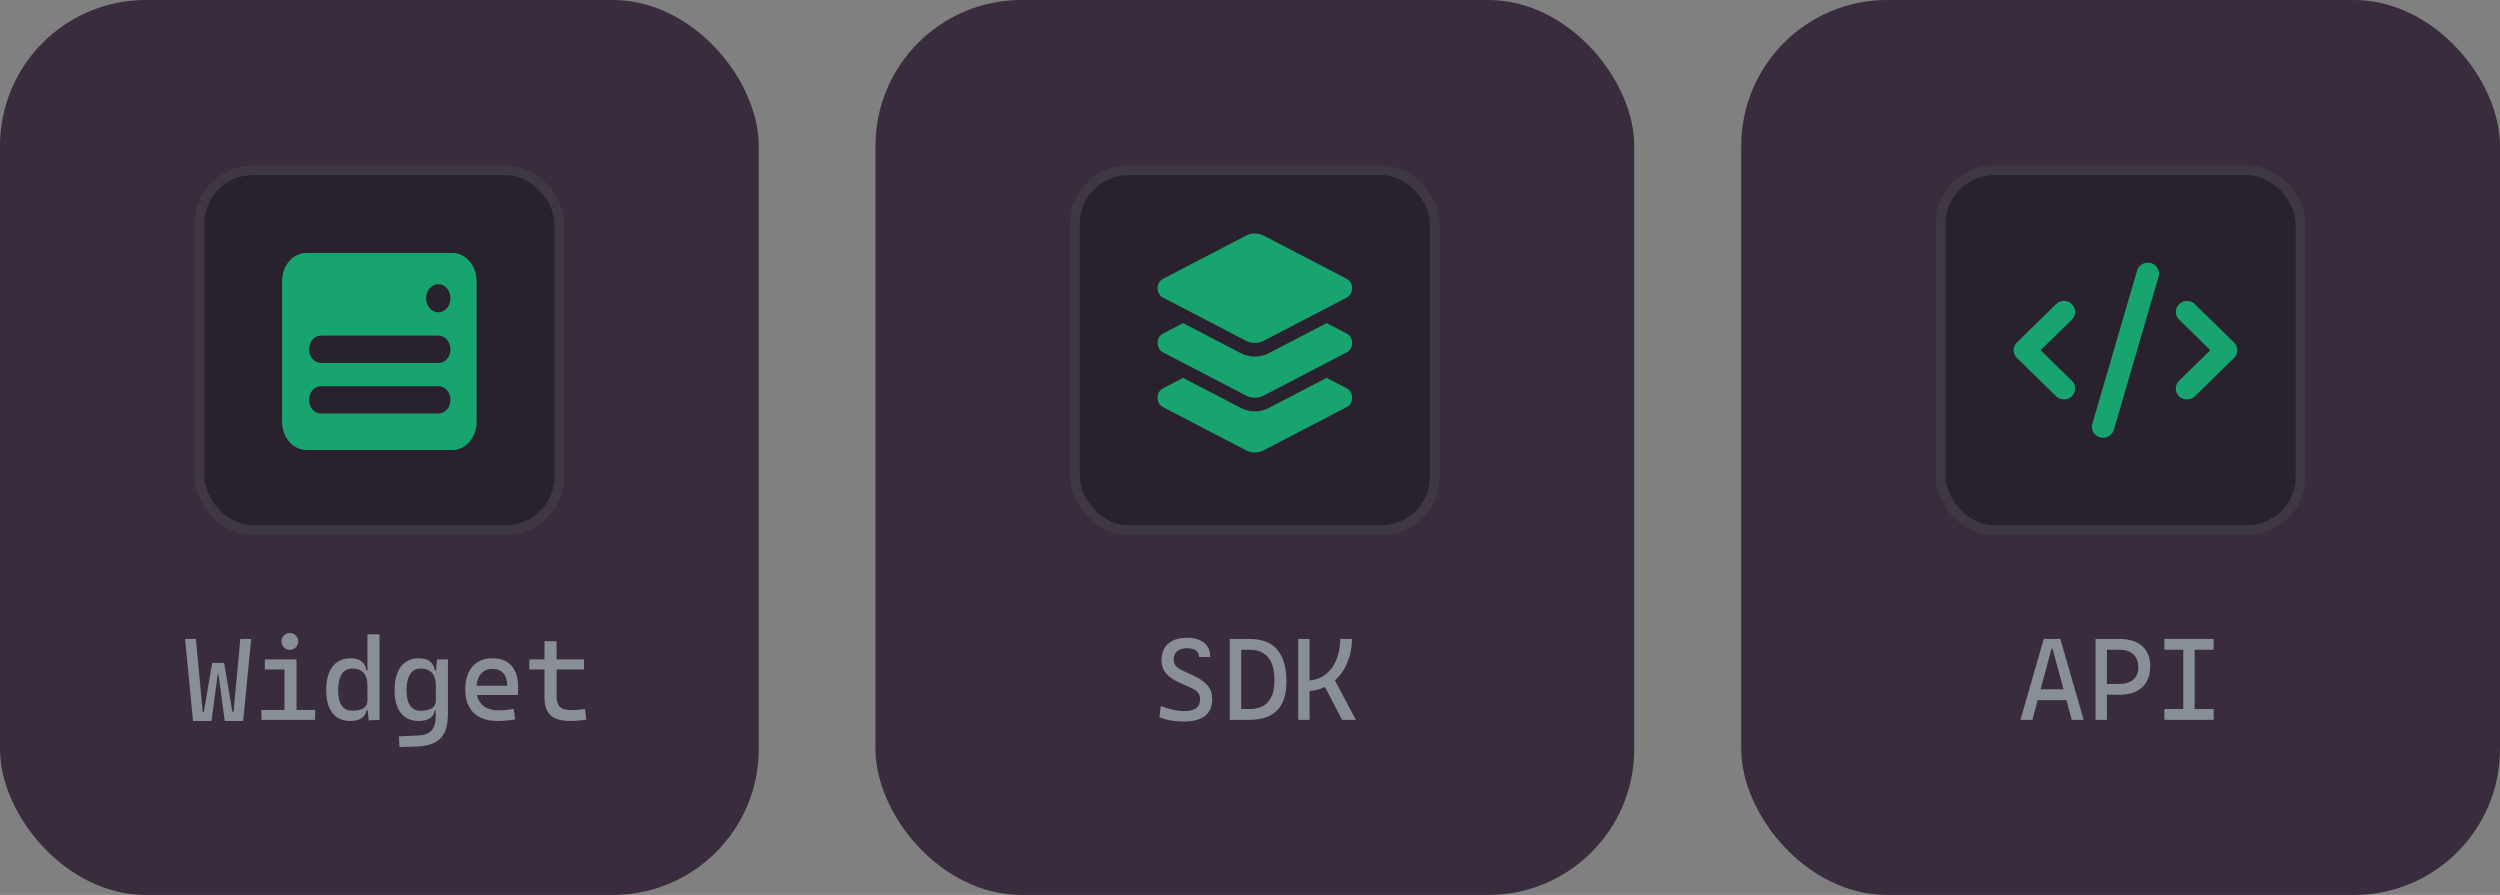
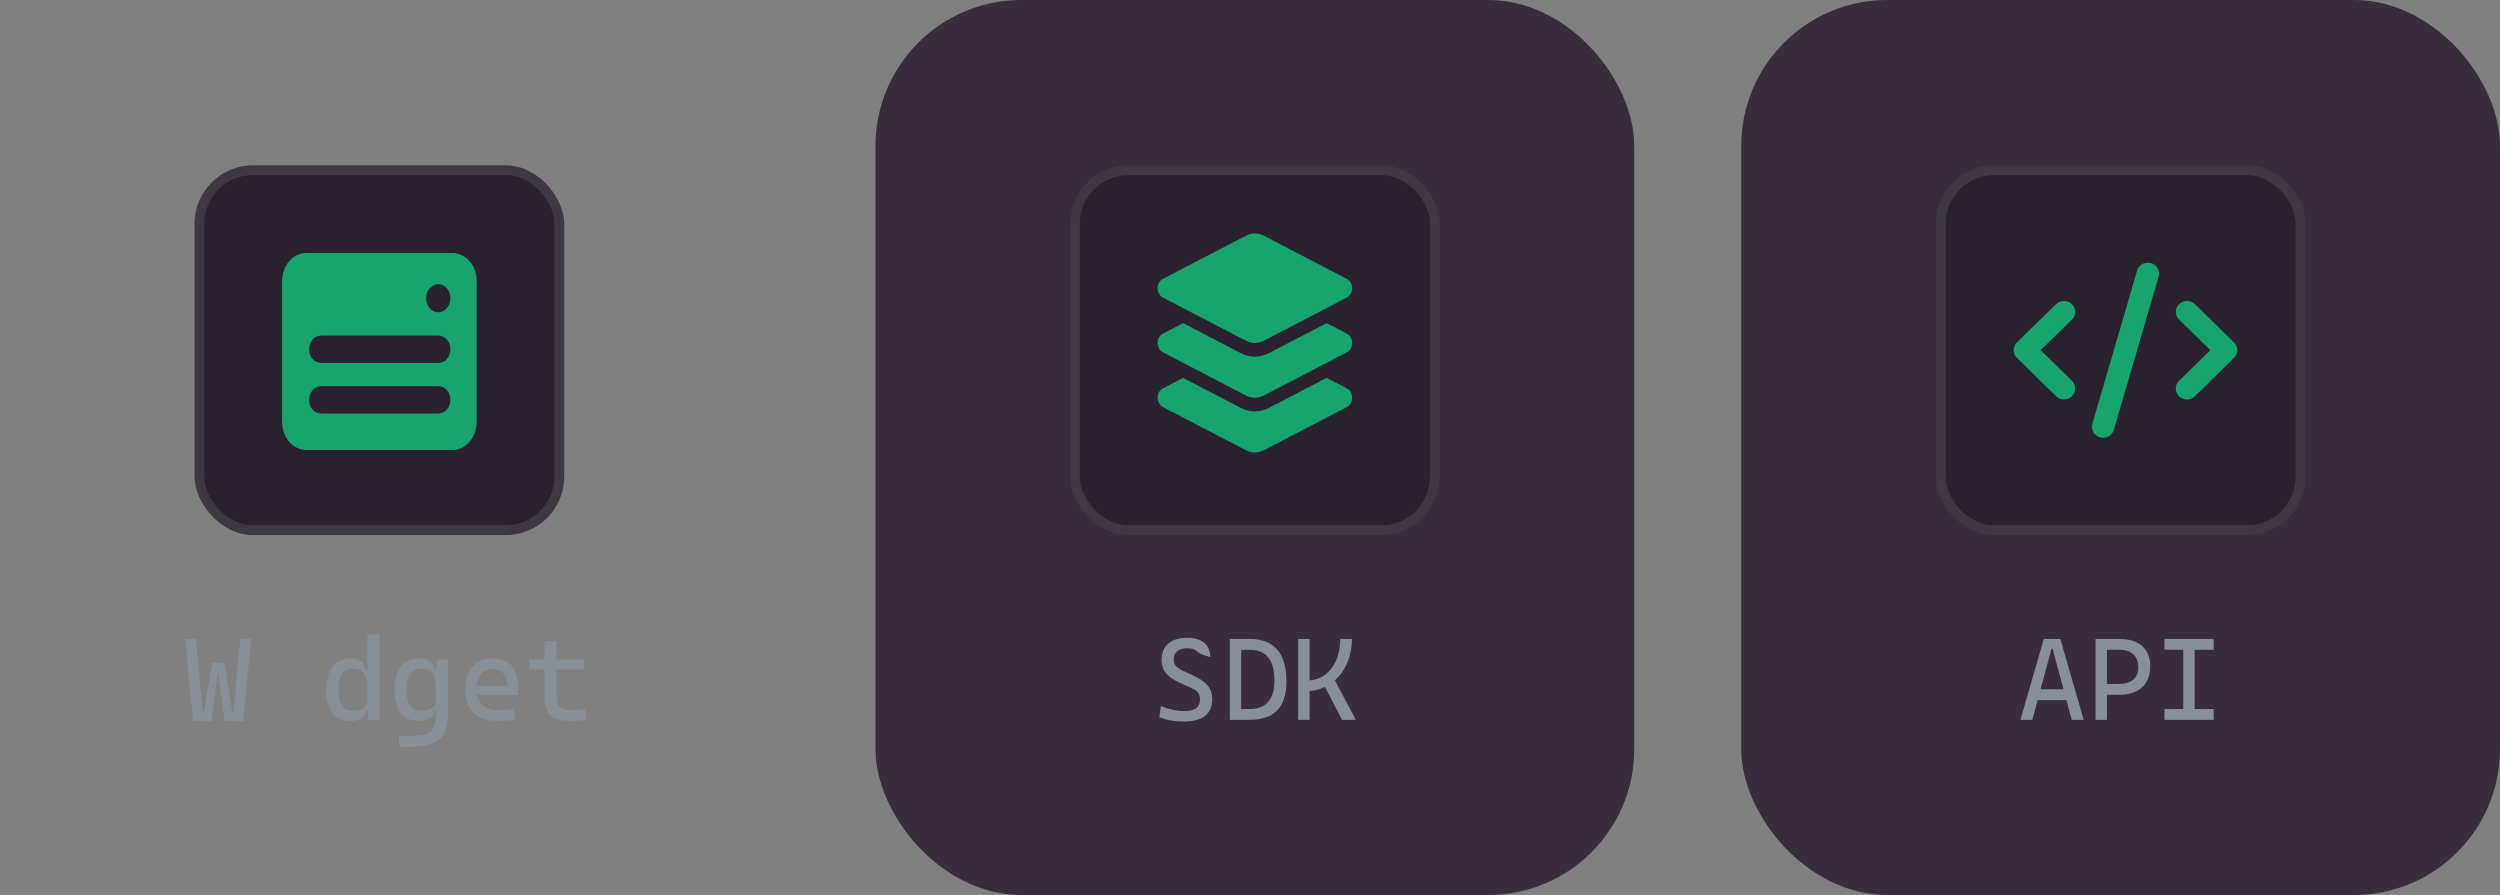
<svg xmlns="http://www.w3.org/2000/svg" width="257" height="92" viewBox="0 0 257 92" fill="none">
  <rect x="0" y="0" width="257" height="92" fill="#808080" stroke="none" />
-   <rect width="78" height="92" rx="15" fill="#382C3D" />
  <rect x="90" width="78" height="92" rx="15" fill="#382C3D" />
  <rect x="20" y="17" width="38" height="38" rx="6" fill="#29212D" />
  <rect x="20.5" y="17.5" width="37" height="37" rx="5.5" stroke="#F8F8F8" stroke-opacity="0.11" />
  <path d="M29 28.895C29 27.298 30.121 26 31.5 26H46.5C47.879 26 49 27.298 49 28.895V43.368C49 44.965 47.879 46.263 46.5 46.263H31.5C30.121 46.263 29 44.965 29 43.368V28.895ZM46.305 35.905C46.305 35.128 45.765 34.503 45.094 34.503H32.984C32.313 34.503 31.773 35.128 31.773 35.905C31.773 36.682 32.313 37.307 32.984 37.307H45.094C45.765 37.307 46.305 36.682 46.305 35.905ZM46.305 41.106C46.305 40.33 45.765 39.704 45.094 39.704H32.984C32.313 39.704 31.773 40.33 31.773 41.106C31.773 41.883 32.313 42.508 32.984 42.508H45.094C45.765 42.508 46.305 41.883 46.305 41.106ZM43.805 30.659C43.805 31.459 44.363 32.106 45.055 32.106C45.746 32.106 46.305 31.459 46.305 30.659C46.305 29.858 45.746 29.211 45.055 29.211C44.363 29.211 43.805 29.858 43.805 30.659Z" fill="#18A46E" />
  <rect x="110" y="17" width="38" height="38" rx="6" fill="#29212D" />
  <rect x="110.5" y="17.5" width="37" height="37" rx="5.5" stroke="#F8F8F8" stroke-opacity="0.11" />
  <path d="M128.082 24.228C128.664 23.924 129.336 23.924 129.918 24.228L138.457 28.669C138.789 28.841 139 29.215 139 29.628C139 30.041 138.789 30.415 138.457 30.587L129.918 35.028C129.336 35.332 128.664 35.332 128.082 35.028L119.543 30.587C119.211 30.411 119 30.037 119 29.628C119 29.219 119.211 28.841 119.543 28.669L128.082 24.228ZM136.379 33.216L138.457 34.298C138.789 34.47 139 34.844 139 35.257C139 35.67 138.789 36.044 138.457 36.216L129.918 40.657C129.336 40.961 128.664 40.961 128.082 40.657L119.543 36.216C119.211 36.04 119 35.666 119 35.257C119 34.848 119.211 34.47 119.543 34.298L121.621 33.216L127.559 36.304C128.473 36.779 129.527 36.779 130.441 36.304L136.379 33.216ZM130.441 41.933L136.379 38.846L138.457 39.927C138.789 40.099 139 40.473 139 40.886C139 41.299 138.789 41.673 138.457 41.845L129.918 46.286C129.336 46.59 128.664 46.59 128.082 46.286L119.543 41.845C119.211 41.669 119 41.295 119 40.886C119 40.477 119.211 40.099 119.543 39.927L121.621 38.846L127.559 41.933C128.473 42.408 129.527 42.408 130.441 41.933Z" fill="#18A46E" />
  <rect x="179" width="78" height="92" rx="15" fill="#382C3D" />
  <rect x="199" y="17" width="38" height="38" rx="6" fill="#29212D" />
  <rect x="199.5" y="17.5" width="37" height="37" rx="5.5" stroke="#F8F8F8" stroke-opacity="0.11" />
  <g clip-path="url(#clip0_10580_379)">
    <path d="M221.115 27.042C220.504 26.87 219.868 27.218 219.692 27.816L215.092 43.566C214.916 44.163 215.272 44.785 215.883 44.958C216.494 45.13 217.13 44.782 217.306 44.184L221.906 28.434C222.082 27.837 221.726 27.214 221.115 27.042ZM224.012 31.264C223.563 31.704 223.563 32.417 224.012 32.857L227.221 36L224.008 39.143C223.559 39.582 223.559 40.296 224.008 40.736C224.458 41.175 225.187 41.175 225.636 40.736L229.661 36.798C230.111 36.358 230.111 35.645 229.661 35.205L225.636 31.268C225.187 30.828 224.458 30.828 224.008 31.268L224.012 31.264ZM212.99 31.264C212.541 30.825 211.811 30.825 211.362 31.264L207.337 35.202C206.888 35.641 206.888 36.355 207.337 36.794L211.362 40.732C211.811 41.171 212.541 41.171 212.99 40.732C213.439 40.292 213.439 39.579 212.99 39.139L209.777 36L212.99 32.857C213.439 32.417 213.439 31.704 212.99 31.264Z" fill="#18A46E" />
  </g>
-   <path d="M122.73 69.477C123.371 69.777 123.846 70.113 124.154 70.484C124.463 70.852 124.617 71.309 124.617 71.856C124.617 72.629 124.371 73.209 123.879 73.596C123.391 73.982 122.648 74.176 121.652 74.176C120.707 74.176 119.883 74.023 119.18 73.719L119.332 72.582C120.199 72.926 121.004 73.098 121.746 73.098C122.289 73.098 122.693 72.998 122.959 72.799C123.229 72.596 123.363 72.289 123.363 71.879C123.363 71.383 123.109 71.019 122.602 70.789L121.16 70.133C120.574 69.867 120.135 69.551 119.842 69.184C119.549 68.816 119.402 68.371 119.402 67.848C119.402 67.367 119.506 66.957 119.713 66.617C119.92 66.273 120.221 66.012 120.615 65.832C121.01 65.652 121.484 65.562 122.039 65.562C122.539 65.562 122.967 65.641 123.322 65.797C123.682 65.953 123.953 66.18 124.137 66.477C124.324 66.769 124.418 67.125 124.418 67.543H123.27C123.27 67.254 123.162 67.031 122.947 66.875C122.732 66.719 122.43 66.641 122.039 66.641C121.602 66.641 121.262 66.742 121.02 66.945C120.777 67.144 120.656 67.426 120.656 67.789C120.656 68.051 120.725 68.268 120.861 68.439C121.002 68.607 121.219 68.762 121.512 68.902L122.73 69.477Z" fill="#888F96" />
+   <path d="M122.73 69.477C123.371 69.777 123.846 70.113 124.154 70.484C124.463 70.852 124.617 71.309 124.617 71.856C124.617 72.629 124.371 73.209 123.879 73.596C123.391 73.982 122.648 74.176 121.652 74.176C120.707 74.176 119.883 74.023 119.18 73.719L119.332 72.582C120.199 72.926 121.004 73.098 121.746 73.098C122.289 73.098 122.693 72.998 122.959 72.799C123.229 72.596 123.363 72.289 123.363 71.879C123.363 71.383 123.109 71.019 122.602 70.789L121.16 70.133C120.574 69.867 120.135 69.551 119.842 69.184C119.549 68.816 119.402 68.371 119.402 67.848C119.402 67.367 119.506 66.957 119.713 66.617C119.92 66.273 120.221 66.012 120.615 65.832C121.01 65.652 121.484 65.562 122.039 65.562C122.539 65.562 122.967 65.641 123.322 65.797C123.682 65.953 123.953 66.18 124.137 66.477C124.324 66.769 124.418 67.125 124.418 67.543C123.27 67.254 123.162 67.031 122.947 66.875C122.732 66.719 122.43 66.641 122.039 66.641C121.602 66.641 121.262 66.742 121.02 66.945C120.777 67.144 120.656 67.426 120.656 67.789C120.656 68.051 120.725 68.268 120.861 68.439C121.002 68.607 121.219 68.762 121.512 68.902L122.73 69.477Z" fill="#888F96" />
  <path d="M128.438 65.68C129.711 65.68 130.664 66.045 131.297 66.775C131.93 67.506 132.246 68.606 132.246 70.074C132.246 71.387 131.93 72.369 131.297 73.022C130.664 73.674 129.711 74 128.438 74H126.422V65.68H128.438ZM128.438 72.887C129.293 72.887 129.936 72.643 130.365 72.154C130.799 71.666 131.016 70.934 131.016 69.957C131.016 67.848 130.156 66.793 128.438 66.793H127.594V72.887H128.438Z" fill="#888F96" />
  <path d="M136.207 70.619C135.719 70.853 135.191 70.994 134.625 71.041V74H133.453V65.68H134.625V69.945C135.32 69.887 135.904 69.654 136.377 69.248C136.85 68.838 137.201 68.32 137.432 67.695C137.662 67.07 137.777 66.398 137.777 65.68H138.984C138.984 66.523 138.832 67.32 138.527 68.07C138.223 68.816 137.789 69.439 137.227 69.939L139.383 74H137.965L136.207 70.619Z" fill="#888F96" />
  <path d="M24.707 65.68H25.82L25 74.117H23.102L22.457 69.301H22.387L21.742 74.117H19.844L19.023 65.68H20.137L20.84 73.18H20.957L21.812 68.141H23.043L23.887 73.18H24.004L24.707 65.68Z" fill="#888F96" />
-   <path d="M29.793 66.805C29.637 66.805 29.492 66.766 29.359 66.688C29.227 66.609 29.121 66.504 29.043 66.371C28.965 66.238 28.926 66.094 28.926 65.938C28.926 65.781 28.965 65.637 29.043 65.504C29.121 65.371 29.227 65.266 29.359 65.188C29.492 65.109 29.637 65.07 29.793 65.07C29.949 65.07 30.094 65.109 30.227 65.188C30.359 65.266 30.465 65.371 30.543 65.504C30.621 65.637 30.66 65.781 30.66 65.938C30.66 66.094 30.621 66.238 30.543 66.371C30.465 66.504 30.359 66.609 30.227 66.688C30.094 66.766 29.949 66.805 29.793 66.805ZM30.484 72.981H32.395V74H26.875V72.981H29.242V68.82H27.227V67.789H30.484V72.981Z" fill="#888F96" />
  <path d="M39.016 65.211V74L37.902 74.059L37.797 73.039H37.656C37.617 73.391 37.451 73.658 37.158 73.842C36.865 74.025 36.48 74.117 36.004 74.117C35.48 74.117 35.033 73.996 34.662 73.754C34.295 73.508 34.014 73.148 33.818 72.676C33.627 72.203 33.531 71.629 33.531 70.953C33.531 70.262 33.627 69.67 33.818 69.178C34.014 68.686 34.297 68.312 34.668 68.059C35.043 67.801 35.492 67.672 36.016 67.672C36.512 67.672 36.895 67.775 37.164 67.982C37.438 68.186 37.602 68.496 37.656 68.914H37.773V65.211H39.016ZM36.203 73.062C37.25 73.062 37.773 72.711 37.773 72.008V70.508C37.773 69.32 37.246 68.727 36.191 68.727C35.734 68.727 35.381 68.92 35.131 69.307C34.885 69.693 34.762 70.242 34.762 70.953C34.762 71.648 34.883 72.174 35.125 72.529C35.367 72.885 35.727 73.062 36.203 73.062Z" fill="#888F96" />
  <path d="M46.047 67.789V73.449C46.047 74.191 45.935 74.799 45.713 75.272C45.494 75.744 45.152 76.1 44.688 76.338C44.223 76.58 43.621 76.715 42.883 76.742L41.066 76.801L41.008 75.699L43 75.606C43.621 75.578 44.074 75.404 44.359 75.084C44.648 74.764 44.793 74.281 44.793 73.637V73.039H44.688C44.648 73.391 44.482 73.658 44.19 73.842C43.897 74.025 43.512 74.117 43.035 74.117C42.512 74.117 42.065 73.996 41.693 73.754C41.326 73.508 41.045 73.148 40.85 72.676C40.658 72.203 40.562 71.629 40.562 70.953C40.562 70.262 40.658 69.67 40.85 69.178C41.045 68.686 41.328 68.312 41.699 68.059C42.074 67.801 42.523 67.672 43.047 67.672C43.543 67.672 43.926 67.775 44.195 67.982C44.469 68.186 44.633 68.496 44.688 68.914H44.822L44.922 67.789H46.047ZM43.234 73.062C44.281 73.062 44.805 72.711 44.805 72.008V70.508C44.805 69.32 44.277 68.727 43.223 68.727C42.766 68.727 42.412 68.92 42.162 69.307C41.916 69.693 41.793 70.242 41.793 70.953C41.793 71.648 41.914 72.174 42.156 72.529C42.398 72.885 42.758 73.062 43.234 73.062Z" fill="#888F96" />
  <path d="M53.266 70.648C53.266 70.934 53.254 71.199 53.23 71.445H49.035C49.145 71.961 49.391 72.353 49.773 72.623C50.156 72.893 50.66 73.027 51.285 73.027C51.766 73.027 52.273 72.973 52.809 72.863L52.961 73.953C52.387 74.062 51.781 74.117 51.145 74.117C50.438 74.117 49.836 73.992 49.34 73.742C48.848 73.492 48.473 73.127 48.215 72.647C47.957 72.162 47.828 71.574 47.828 70.883C47.828 70.211 47.938 69.635 48.156 69.154C48.375 68.674 48.693 68.307 49.111 68.053C49.533 67.799 50.039 67.672 50.629 67.672C51.473 67.672 52.123 67.928 52.58 68.439C53.037 68.951 53.266 69.688 53.266 70.648ZM52.141 70.496C52.141 69.941 52.008 69.514 51.742 69.213C51.48 68.912 51.113 68.762 50.641 68.762C50.16 68.762 49.777 68.912 49.492 69.213C49.207 69.514 49.039 69.941 48.988 70.496H52.141Z" fill="#888F96" />
  <path d="M60.273 73.977C59.723 74.07 59.18 74.117 58.645 74.117C58.012 74.117 57.5 74.031 57.109 73.859C56.719 73.688 56.432 73.422 56.248 73.062C56.065 72.703 55.973 72.234 55.973 71.656V68.82H54.414V67.789H55.973V65.914H57.215V67.789H60.039V68.82H57.215V71.598C57.215 72.094 57.336 72.453 57.578 72.676C57.82 72.894 58.215 73.004 58.762 73.004C58.941 73.004 59.133 72.994 59.336 72.975C59.543 72.955 59.809 72.926 60.133 72.887L60.273 73.977Z" fill="#888F96" />
  <path d="M212.428 71.973H209.475L208.93 74H207.699L210.102 65.68H211.801L214.203 74H212.973L212.428 71.973ZM212.129 70.859L211.004 66.688H210.898L209.773 70.859H212.129Z" fill="#888F96" />
  <path d="M217.871 65.68C218.539 65.68 219.111 65.789 219.588 66.008C220.064 66.227 220.426 66.547 220.672 66.969C220.922 67.391 221.047 67.898 221.047 68.492C221.047 69.109 220.922 69.639 220.672 70.08C220.426 70.518 220.064 70.852 219.588 71.082C219.111 71.309 218.539 71.422 217.871 71.422H216.594V74H215.422V65.68H217.871ZM217.871 70.309C218.488 70.309 218.967 70.16 219.307 69.863C219.646 69.566 219.816 69.148 219.816 68.609C219.816 68.031 219.646 67.584 219.307 67.268C218.967 66.951 218.488 66.793 217.871 66.793H216.594V70.309H217.871Z" fill="#888F96" />
  <path d="M225.611 66.793V72.887H227.562V74H222.5V72.887H224.439V66.793H222.5V65.68H227.562V66.793H225.611Z" fill="#888F96" />
  <defs>
    <clipPath id="clip0_10580_379">
      <rect width="23" height="18" fill="white" transform="translate(207 27)" />
    </clipPath>
  </defs>
</svg>